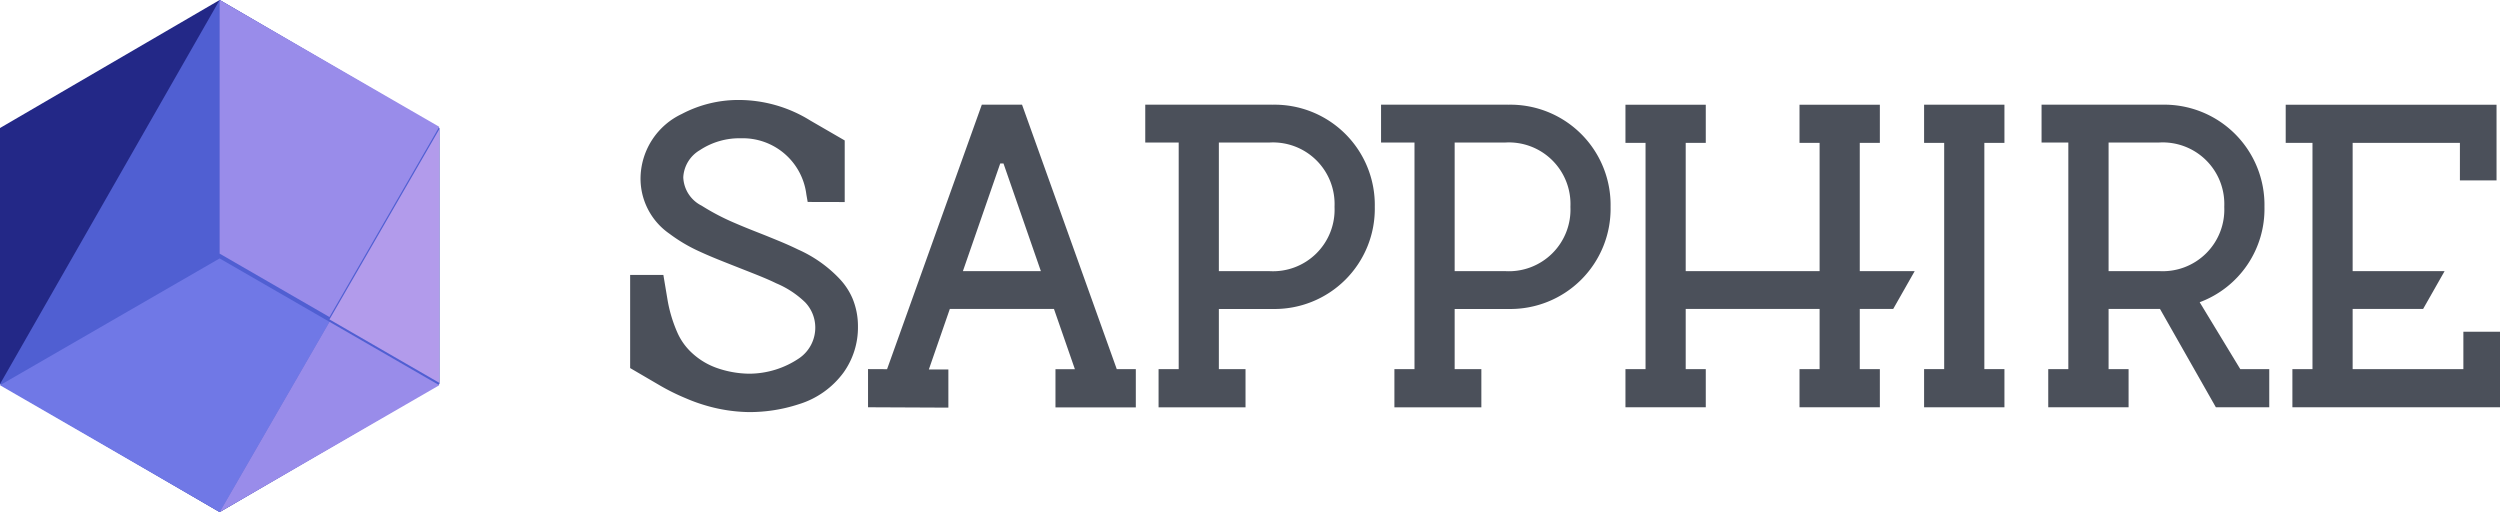
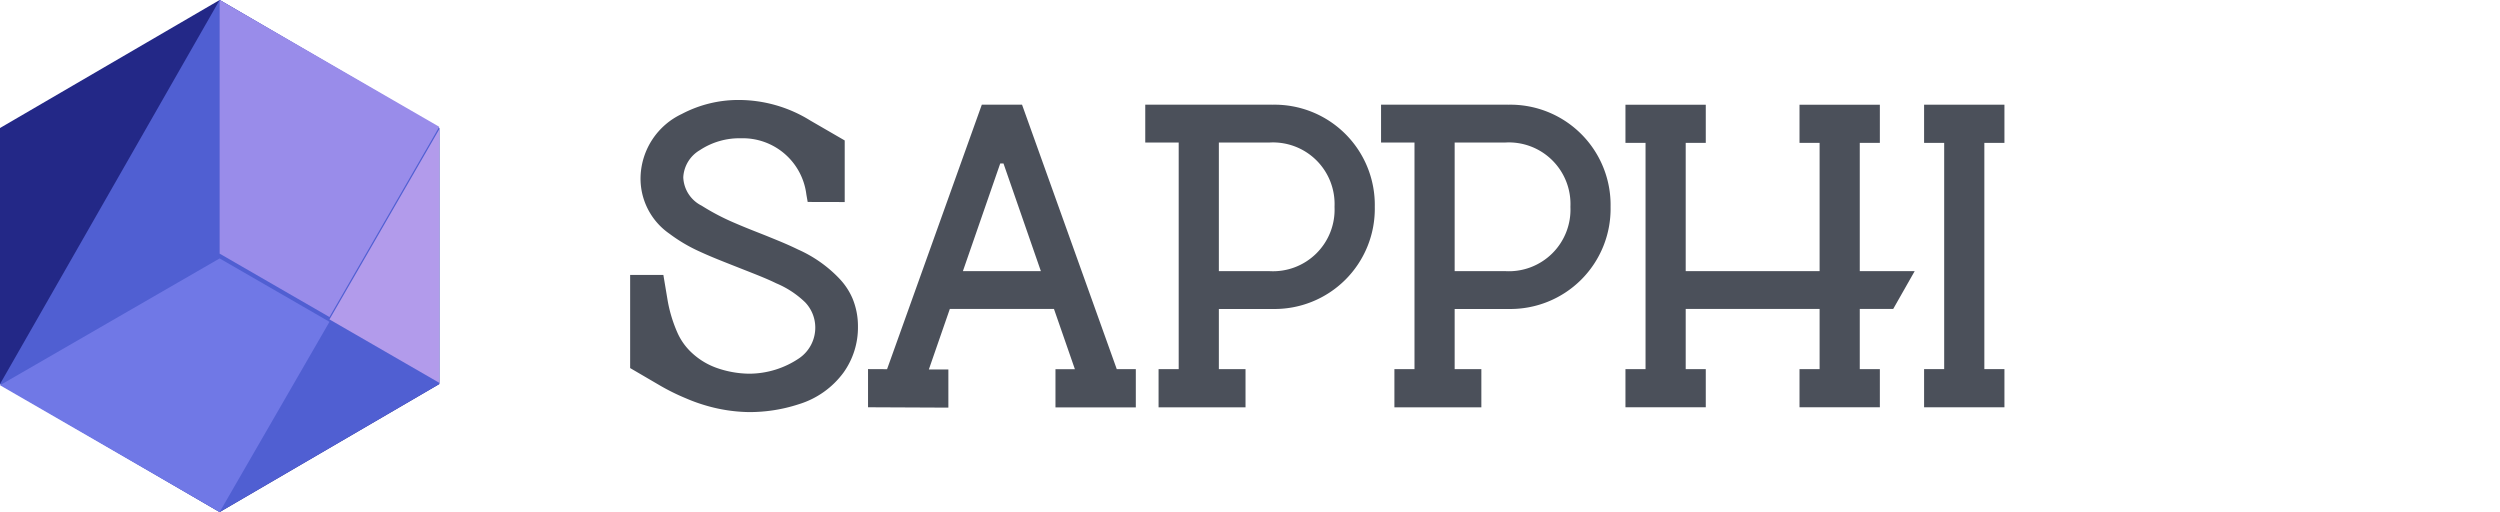
<svg xmlns="http://www.w3.org/2000/svg" width="138" height="28.265" viewBox="0 0 138 28.265">
  <g id="グループ_1578" data-name="グループ 1578" transform="translate(-4033 -7160)">
    <path id="パス_861" data-name="パス 861" d="M45.956,15.359a7.146,7.146,0,0,0-2.261-1.585c-.579-.283-1.032-.463-1.565-.681-.5-.207-1.134-.439-1.908-.774a12.783,12.783,0,0,1-1.853-.967,1.829,1.829,0,0,1-1.011-1.566,1.849,1.849,0,0,1,.918-1.5,3.959,3.959,0,0,1,2.276-.653,3.534,3.534,0,0,1,3.6,3.1c.006.032.067.383.073.415l2.044.005,0-3.4-1.9-1.1a7.5,7.5,0,0,0-3.994-1.134,6.683,6.683,0,0,0-3.1.773,3.963,3.963,0,0,0-2.274,3.434,3.7,3.7,0,0,0,1.6,3.18,8.743,8.743,0,0,0,1.682.989c.672.31,1.36.574,2.164.892.775.307,1.49.578,2.036.849a5.151,5.151,0,0,1,1.6,1.049,2.014,2.014,0,0,1,.561,1.367,2.046,2.046,0,0,1-.87,1.71,4.942,4.942,0,0,1-2.777.866,5.564,5.564,0,0,1-1.772-.311,3.938,3.938,0,0,1-1.356-.806,3.376,3.376,0,0,1-.839-1.157,7.663,7.663,0,0,1-.552-1.869c-.037-.219-.219-1.31-.219-1.31H34.425v5.142l1.6.935a11.829,11.829,0,0,0,1.472.732,9.259,9.259,0,0,0,1.155.414,8.888,8.888,0,0,0,2.309.349,8.746,8.746,0,0,0,2.77-.433A4.8,4.8,0,0,0,46.2,20.57,4.28,4.28,0,0,0,47,18a3.989,3.989,0,0,0-.306-1.539,3.7,3.7,0,0,0-.737-1.1" transform="translate(4033.359 7160)" fill="#4b505a" />
-     <path id="パス_862" data-name="パス 862" d="M134.684,18.313v2.062h-6.112V17.054h3.89l1.186-2.088h-5.076V7.887h5.921V9.959h2.022V5.78H124.877V7.887h1.478V20.375h-1.109v2.107h11.46V18.313Z" transform="translate(4034.294 7160)" fill="#4b505a" />
    <path id="パス_863" data-name="パス 863" d="M101.708,7.887h1.109V5.78H98.382V7.887h1.109v7.079H92.1V7.887h1.108V5.78H88.774V7.887h1.109V20.375H88.774v2.107h4.434V20.375H92.1V17.054h7.391v3.321H98.382v2.107h4.435V20.375h-1.109V17.054h1.846l1.186-2.088h-3.032Z" transform="translate(4033.951 7160)" fill="#4b505a" />
    <path id="パス_864" data-name="パス 864" d="M105.181,5.779V7.887h1.109V20.375h-1.109v2.107h4.435V20.375h-1.109V7.887h1.109V5.779Z" transform="translate(4034.029 7160)" fill="#4b505a" />
    <path id="パス_865" data-name="パス 865" d="M69.584,5.779H62.565V7.867h1.846V20.376H63.3v2.107h4.8V20.376H66.628V17.055h2.956a5.533,5.533,0,0,0,5.651-5.638,5.533,5.533,0,0,0-5.651-5.637m-.171,9.188H66.628v-7.1h2.785a3.4,3.4,0,0,1,3.6,3.549,3.4,3.4,0,0,1-3.6,3.55" transform="translate(4033.653 7160)" fill="#4b505a" />
    <path id="パス_866" data-name="パス 866" d="M55.914,5.779H53.693l-5.23,14.6-1.051-.005v2.107l4.435.02V20.395l-1.078,0,1.159-3.343h5.747l1.156,3.328H57.759v2.107h4.435V20.375H61.142Zm-3.265,9.188,2.06-5.942h.181l2.063,5.942Z" transform="translate(4033.503 7160)" fill="#4b505a" />
-     <path id="パス_867" data-name="パス 867" d="M120.128,16.683a5.491,5.491,0,0,0,3.576-5.267,5.533,5.533,0,0,0-5.651-5.637H111.4V7.867h1.478V20.375h-1.109v2.107h4.435V20.375H115.1V17.054h2.838l3.084,5.428h2.947V20.375h-1.6ZM115.1,7.867h2.785a3.4,3.4,0,0,1,3.6,3.549,3.4,3.4,0,0,1-3.6,3.549H115.1Z" transform="translate(4034.294 7160)" fill="#4b505a" />
    <path id="パス_868" data-name="パス 868" d="M82.466,5.779H75.447V7.867h1.846V20.376H76.184v2.107h4.8V20.376H79.51V17.055h2.956a5.533,5.533,0,0,0,5.651-5.638,5.533,5.533,0,0,0-5.651-5.637m-.171,9.188H79.51v-7.1h2.785A3.4,3.4,0,0,1,85.9,11.416a3.4,3.4,0,0,1-3.605,3.55" transform="translate(4033.787 7160)" fill="#4b505a" />
    <path id="パス_869" data-name="パス 869" d="M12.124,0,0,7.066V21.2l12.124,7.066L24.248,21.2V7.066Z" transform="translate(4033 7160)" fill="#232887" />
    <path id="パス_870" data-name="パス 870" d="M12.124,0,0,21.2l12.124,7.066L24.248,21.2V7.066Z" transform="translate(4033 7160)" fill="#505fd2" />
    <path id="パス_871" data-name="パス 871" d="M12.124,0V14l6.062,3.5L24.248,7Z" transform="translate(4033 7160)" fill="#998cea" />
    <path id="パス_872" data-name="パス 872" d="M0,21l12.124,7,6.063-10.5L12.124,14Z" transform="translate(4033 7160.265)" fill="#7078e6" />
    <path id="パス_873" data-name="パス 873" d="M24.249,7,18.187,17.5,24.249,21Z" transform="translate(4033 7160.132)" fill="#b29beb" />
-     <path id="パス_874" data-name="パス 874" d="M18.187,17.5,12.125,28l12.124-7Z" transform="translate(4033 7160.265)" fill="#998cea" />
  </g>
</svg>